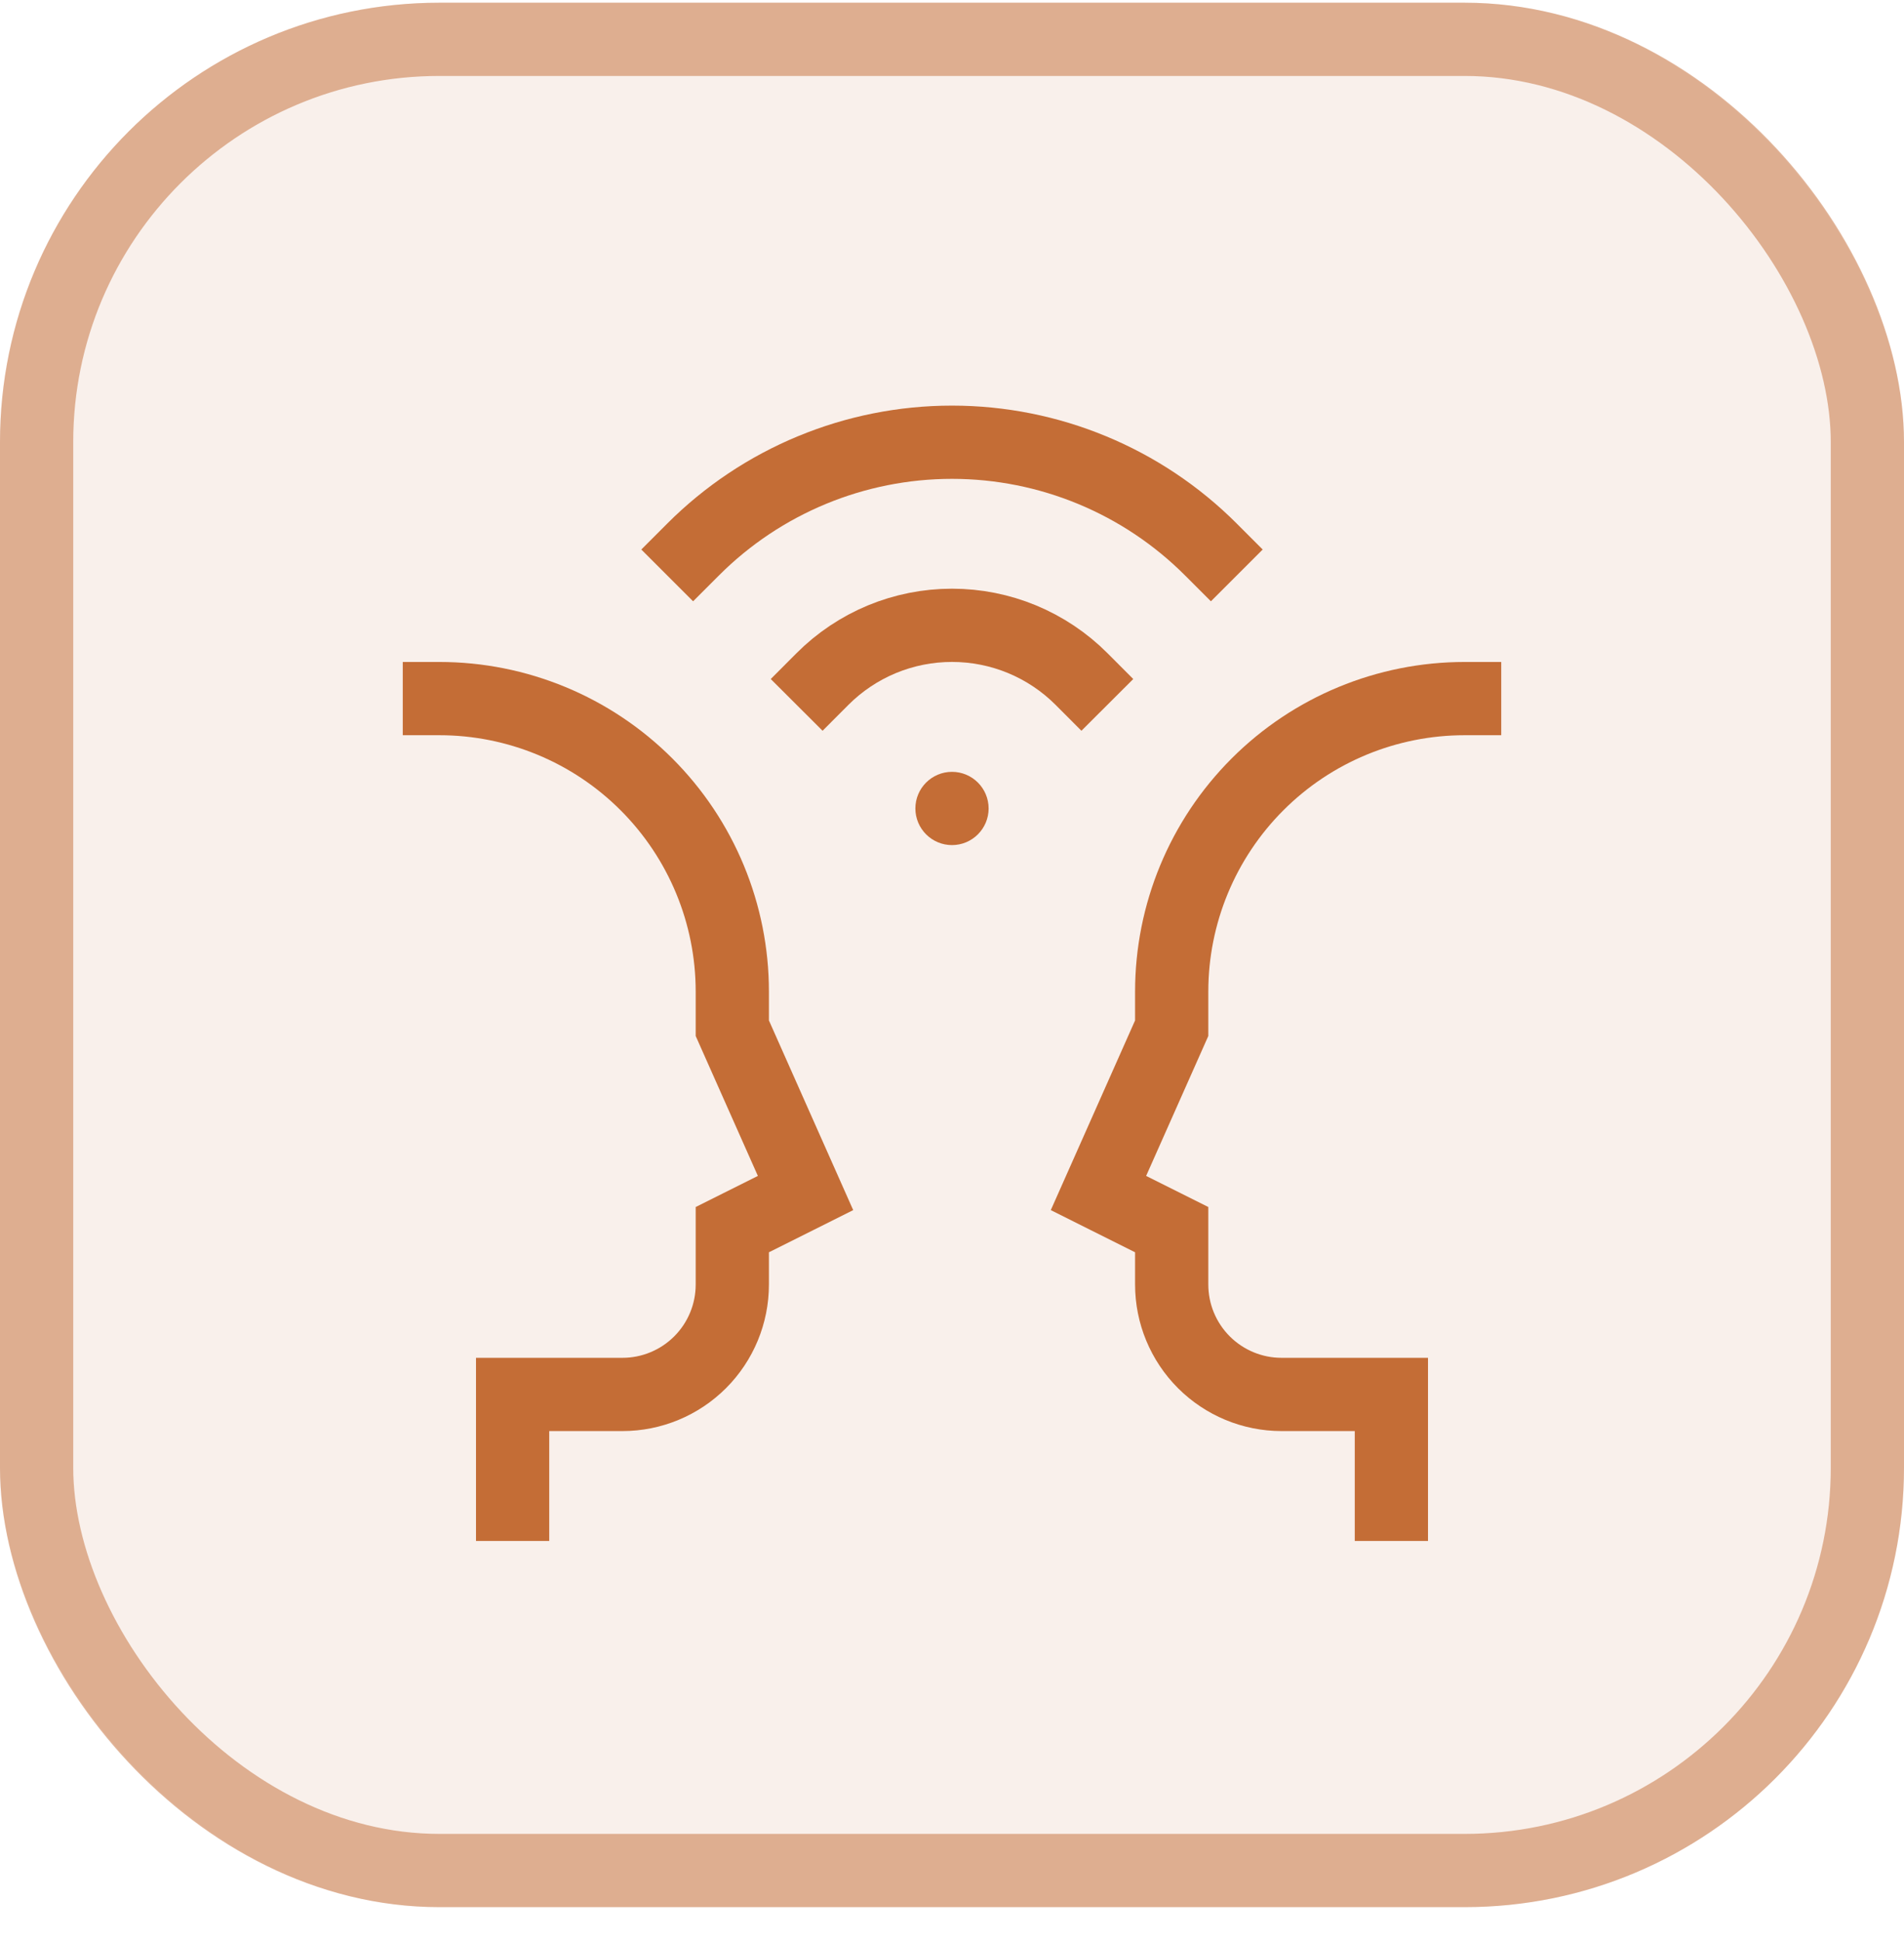
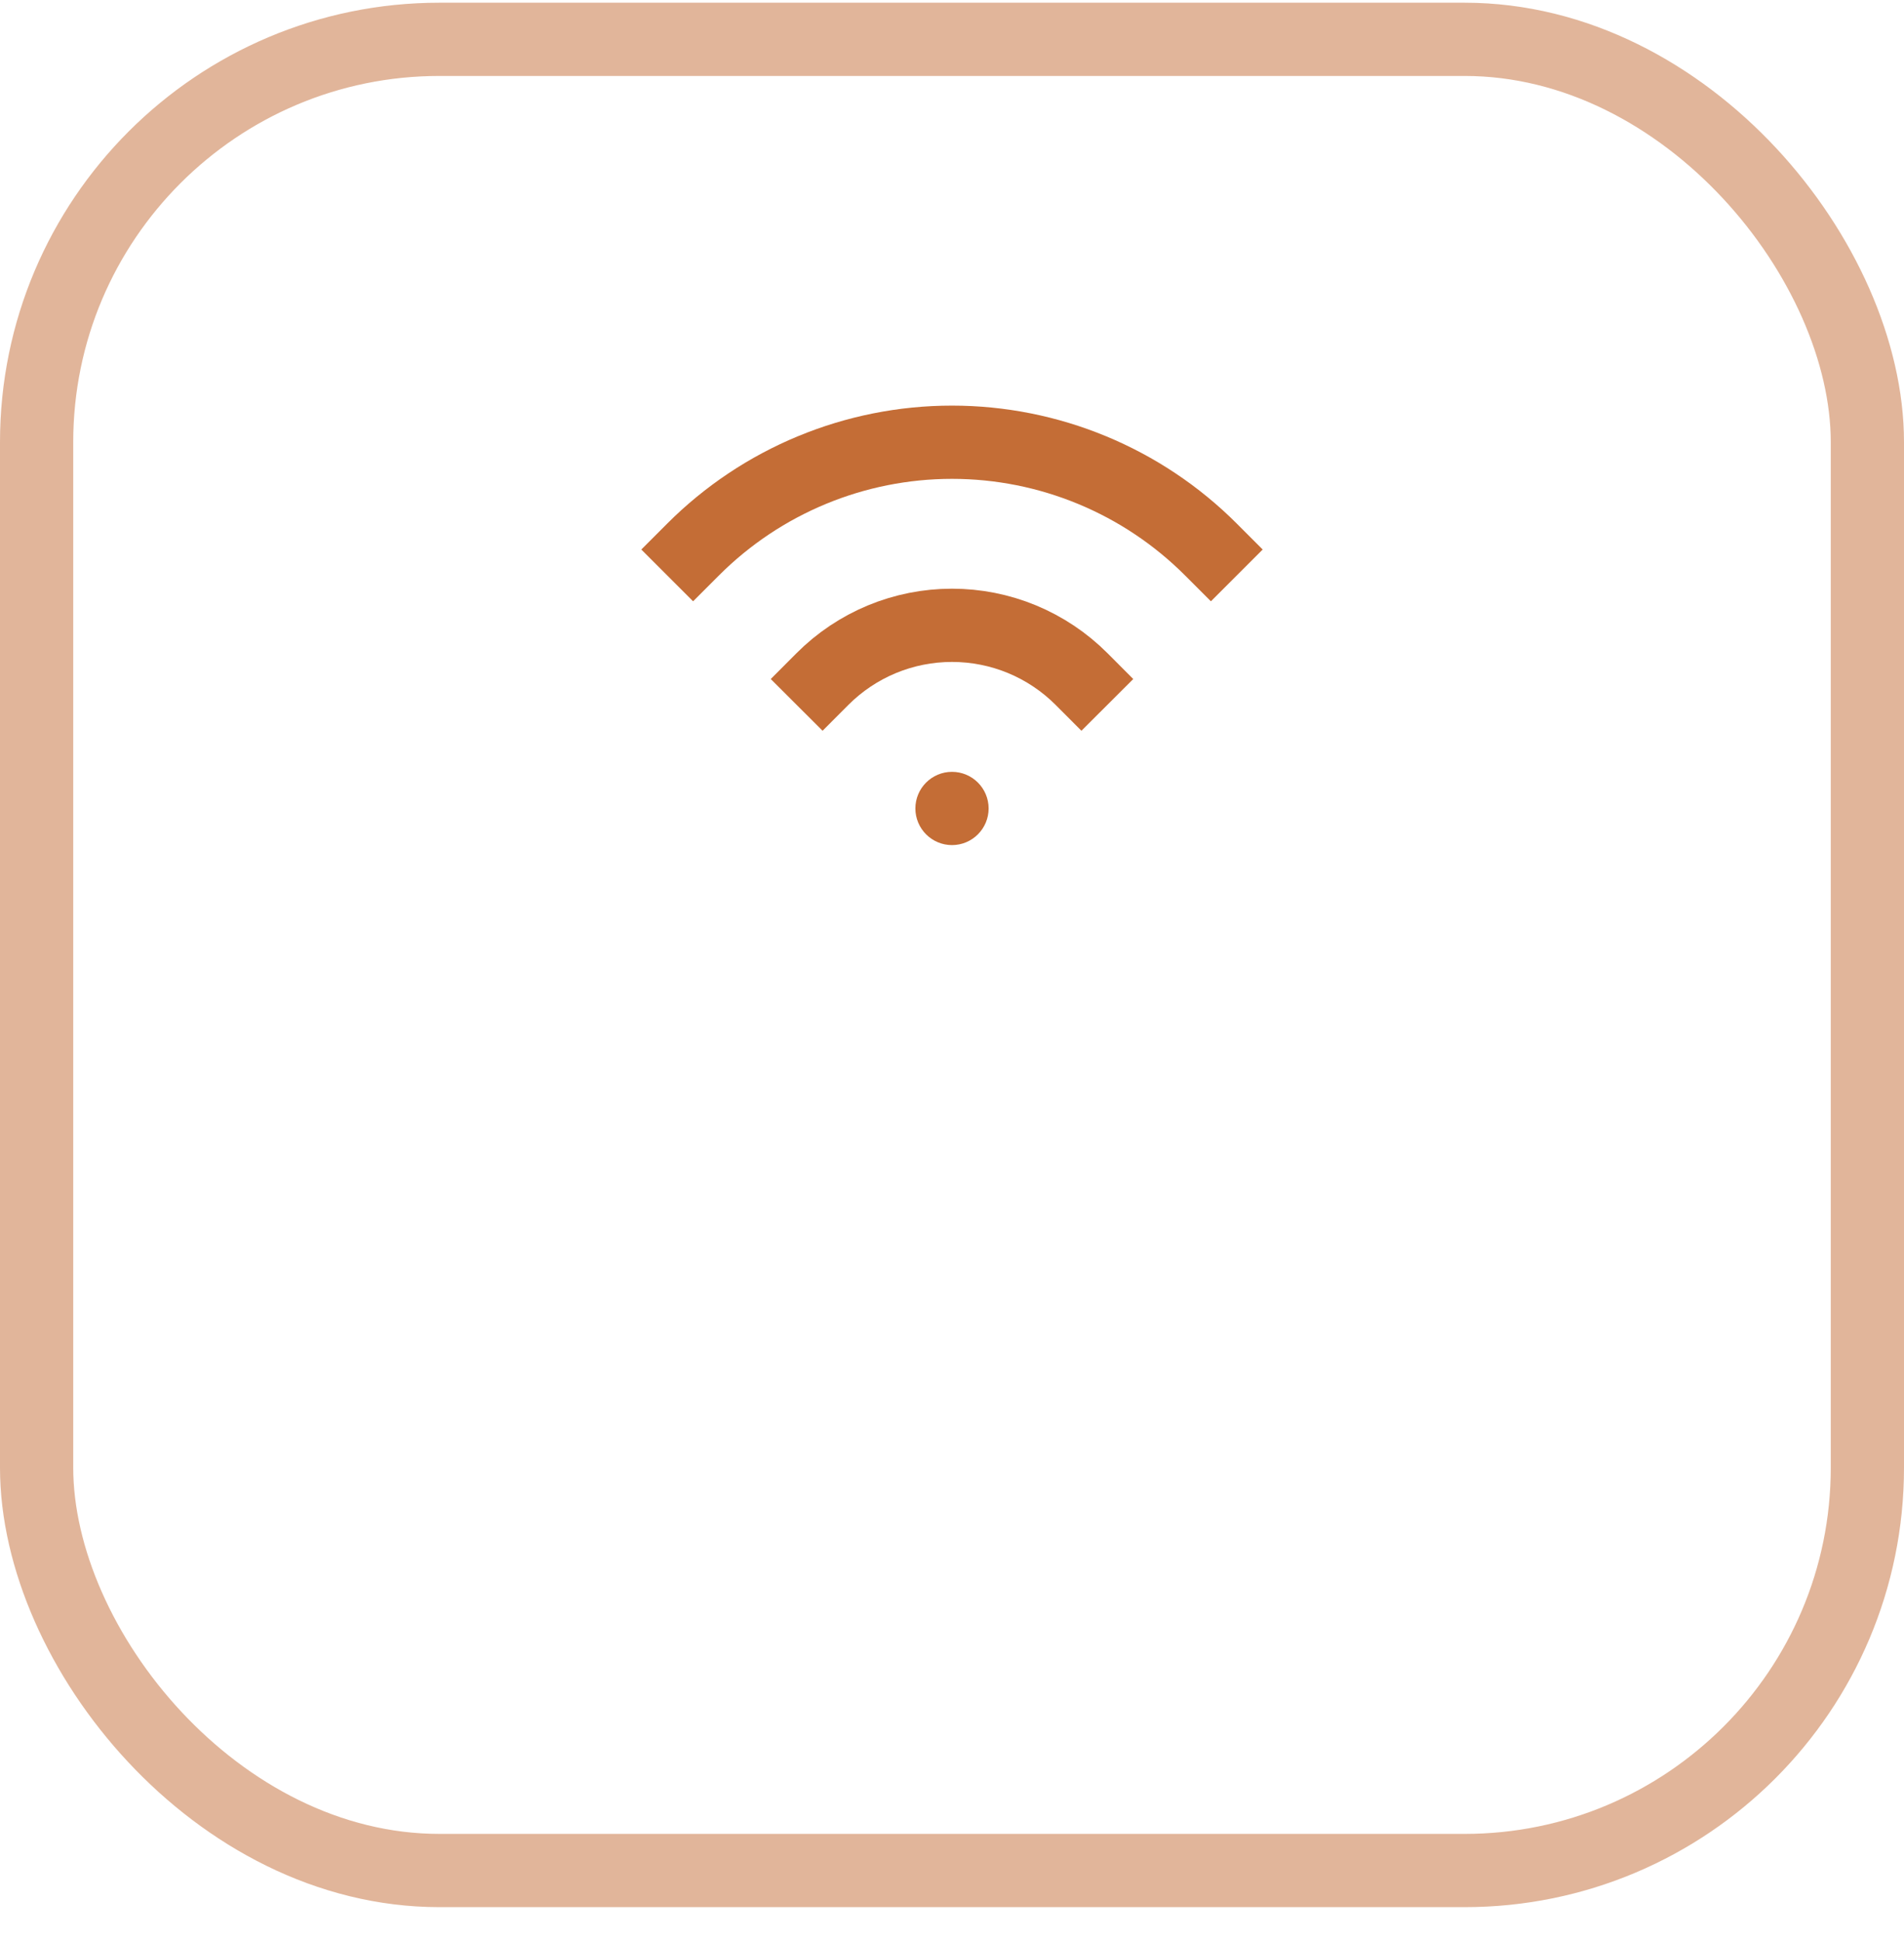
<svg xmlns="http://www.w3.org/2000/svg" width="52" height="53" viewBox="0 0 52 53" fill="none">
-   <rect y="0.074" width="52" height="52" rx="12" fill="#C46D36" fill-opacity="0.1" />
  <g clip-path="url(#clip0_1_1059)">
    <path d="M29.536 18.539C29.072 18.074 28.52 17.706 27.914 17.454C27.307 17.203 26.657 17.074 26 17.074C25.343 17.074 24.693 17.203 24.086 17.454C23.48 17.706 22.928 18.074 22.464 18.539" stroke="#C46D36" stroke-width="2" stroke-miterlimit="10" stroke-linecap="square" />
    <path d="M33.071 15.004C31.196 13.128 28.652 12.075 26 12.075C23.348 12.075 20.804 13.128 18.929 15.004" stroke="#C46D36" stroke-width="2" stroke-miterlimit="10" stroke-linecap="square" />
-     <path d="M12 19.075C14.122 19.075 16.157 19.917 17.657 21.418C19.157 22.918 20 24.953 20 27.075V28.075L22 32.575L20 33.575V35.075C20 35.87 19.684 36.633 19.121 37.196C18.559 37.758 17.796 38.075 17 38.075H14V41.075" stroke="#C46D36" stroke-width="2" stroke-miterlimit="10" stroke-linecap="square" />
-     <path d="M40 19.075C37.878 19.075 35.843 19.917 34.343 21.418C32.843 22.918 32 24.953 32 27.075V28.075L30 32.575L32 33.575V35.075C32 35.87 32.316 36.633 32.879 37.196C33.441 37.758 34.204 38.075 35 38.075H38V41.075" stroke="#C46D36" stroke-width="2" stroke-miterlimit="10" stroke-linecap="square" />
    <path d="M26 23.075C26.552 23.075 27 22.627 27 22.075C27 21.522 26.552 21.075 26 21.075C25.448 21.075 25 21.522 25 22.075C25 22.627 25.448 23.075 26 23.075Z" fill="#C46D36" />
  </g>
  <rect x="1" y="1.074" width="50" height="50" rx="11" stroke="#C46D36" stroke-opacity="0.5" stroke-width="2" />
  <defs>
    <clipPath id="clip0_1_1059">
      <rect width="32" height="32" fill="white" transform="translate(10 10.075)" />
    </clipPath>
  </defs>
</svg>